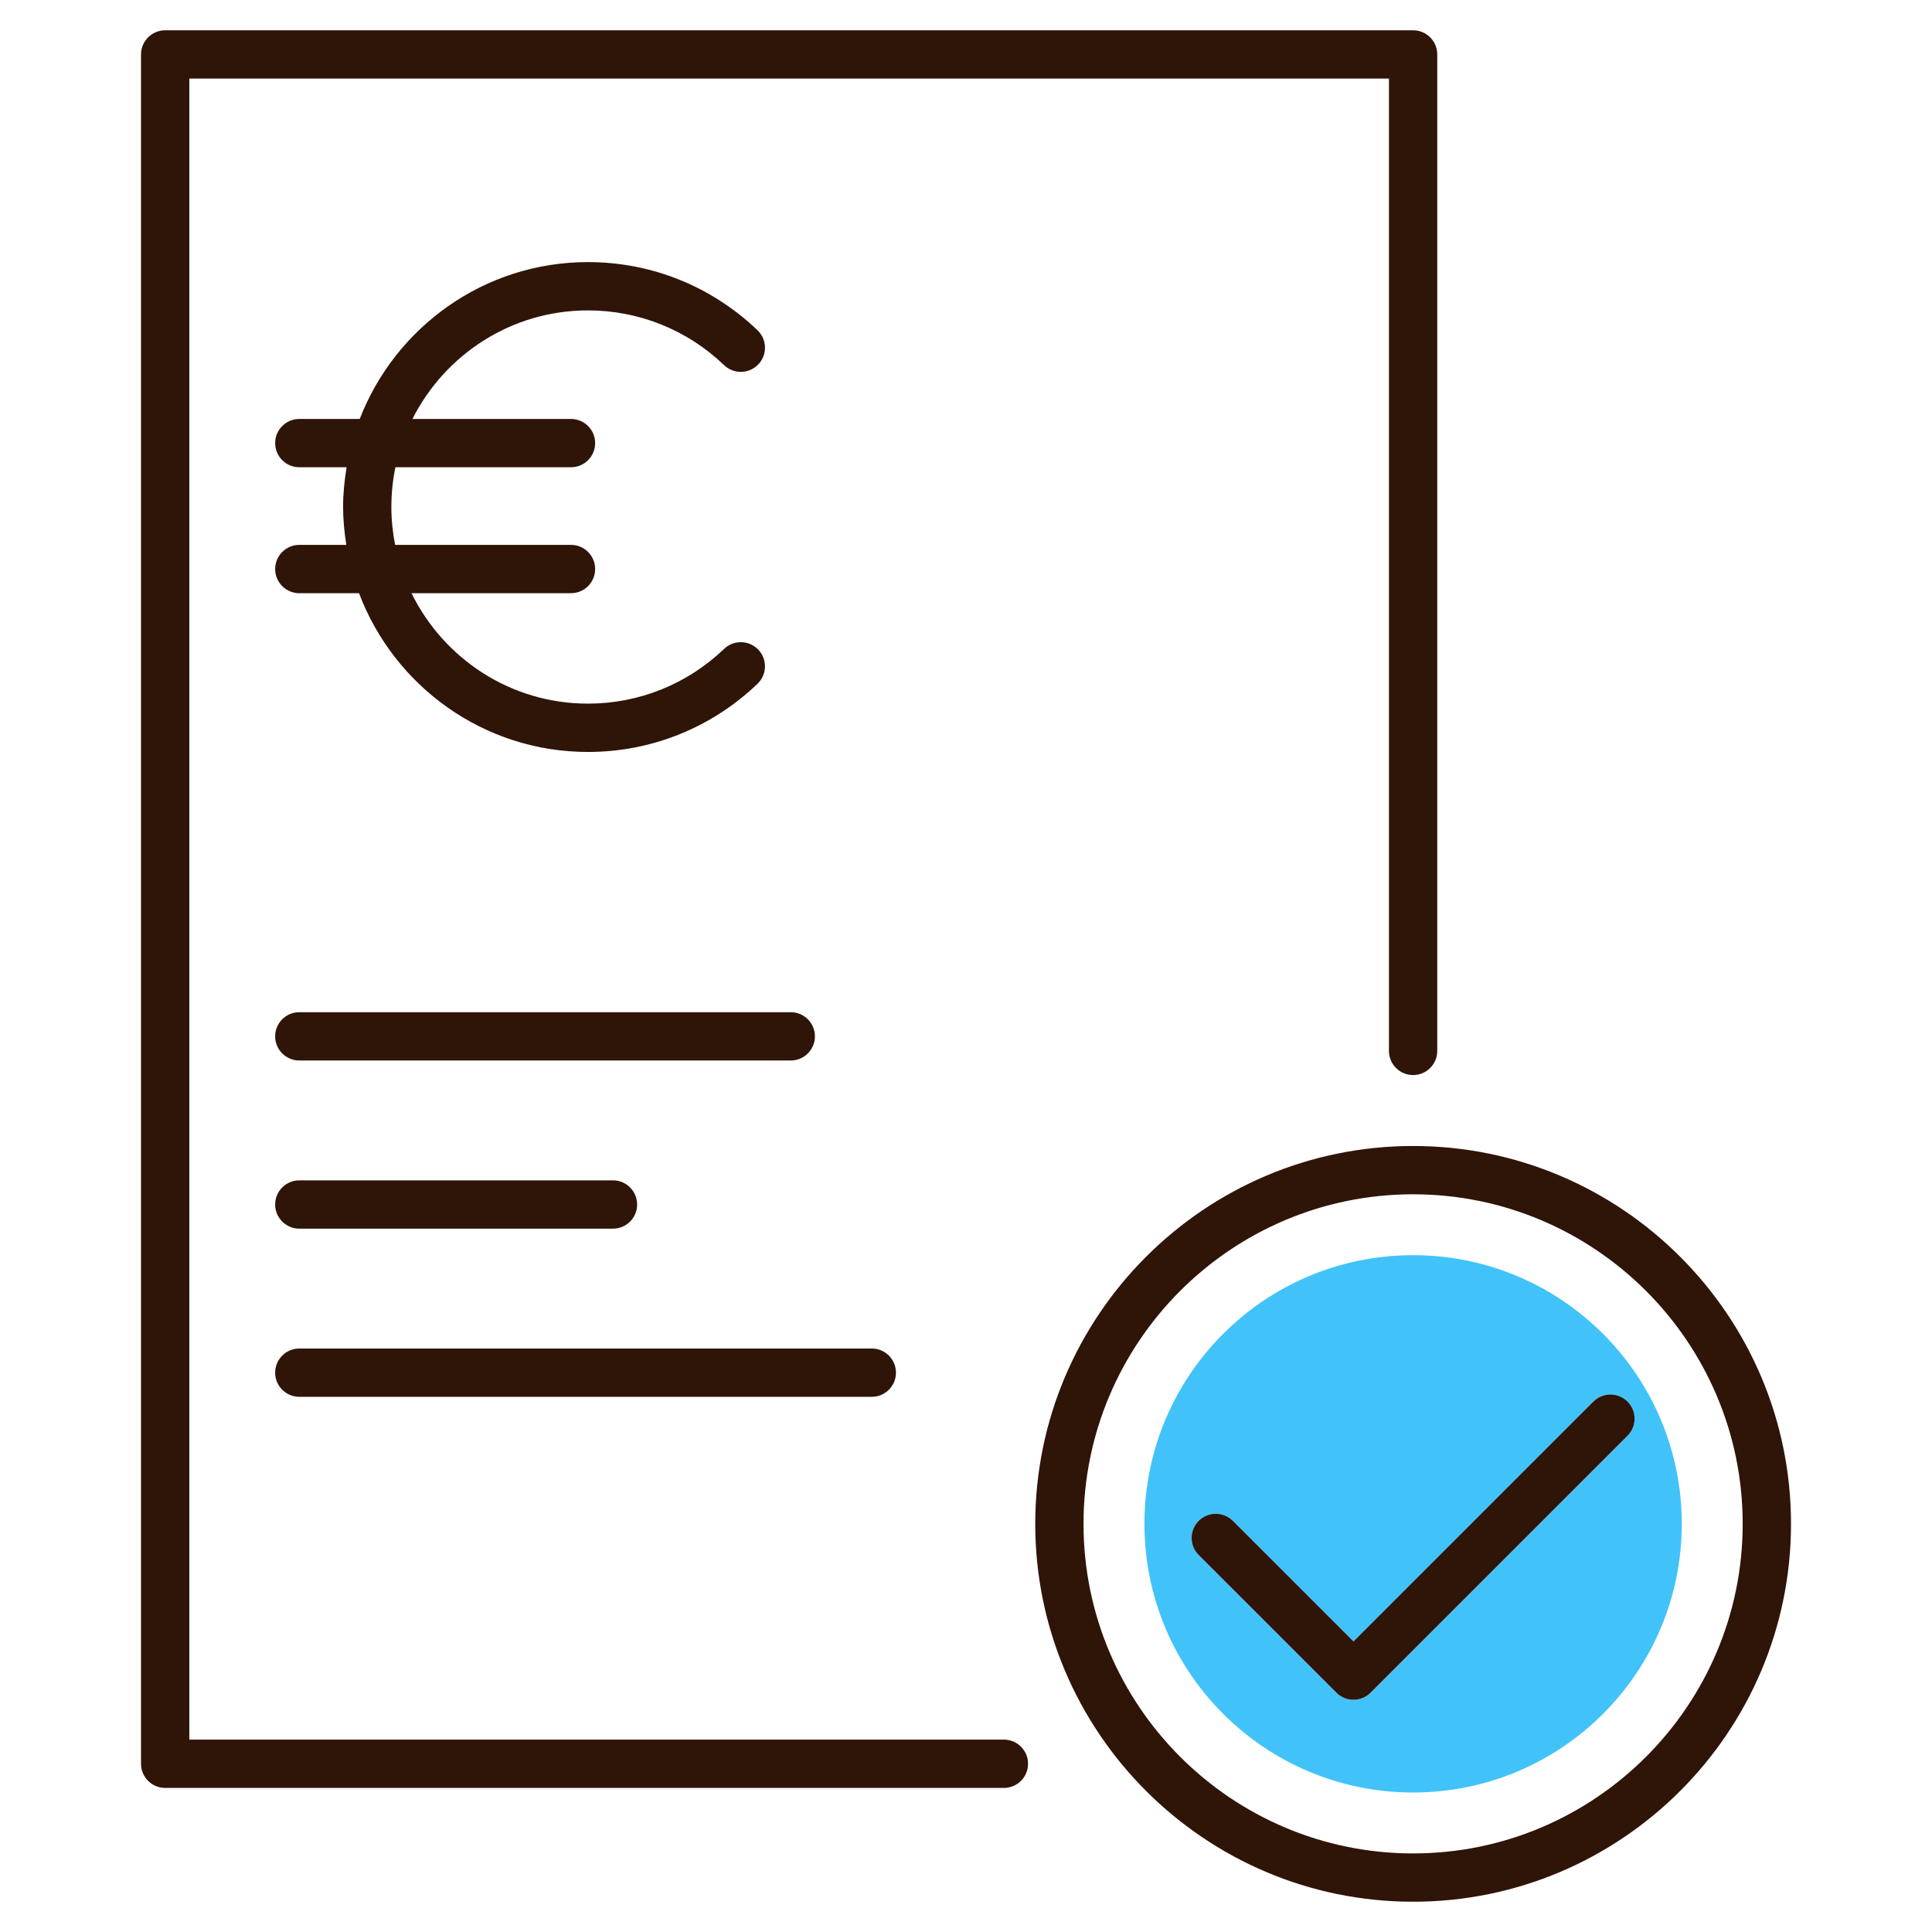
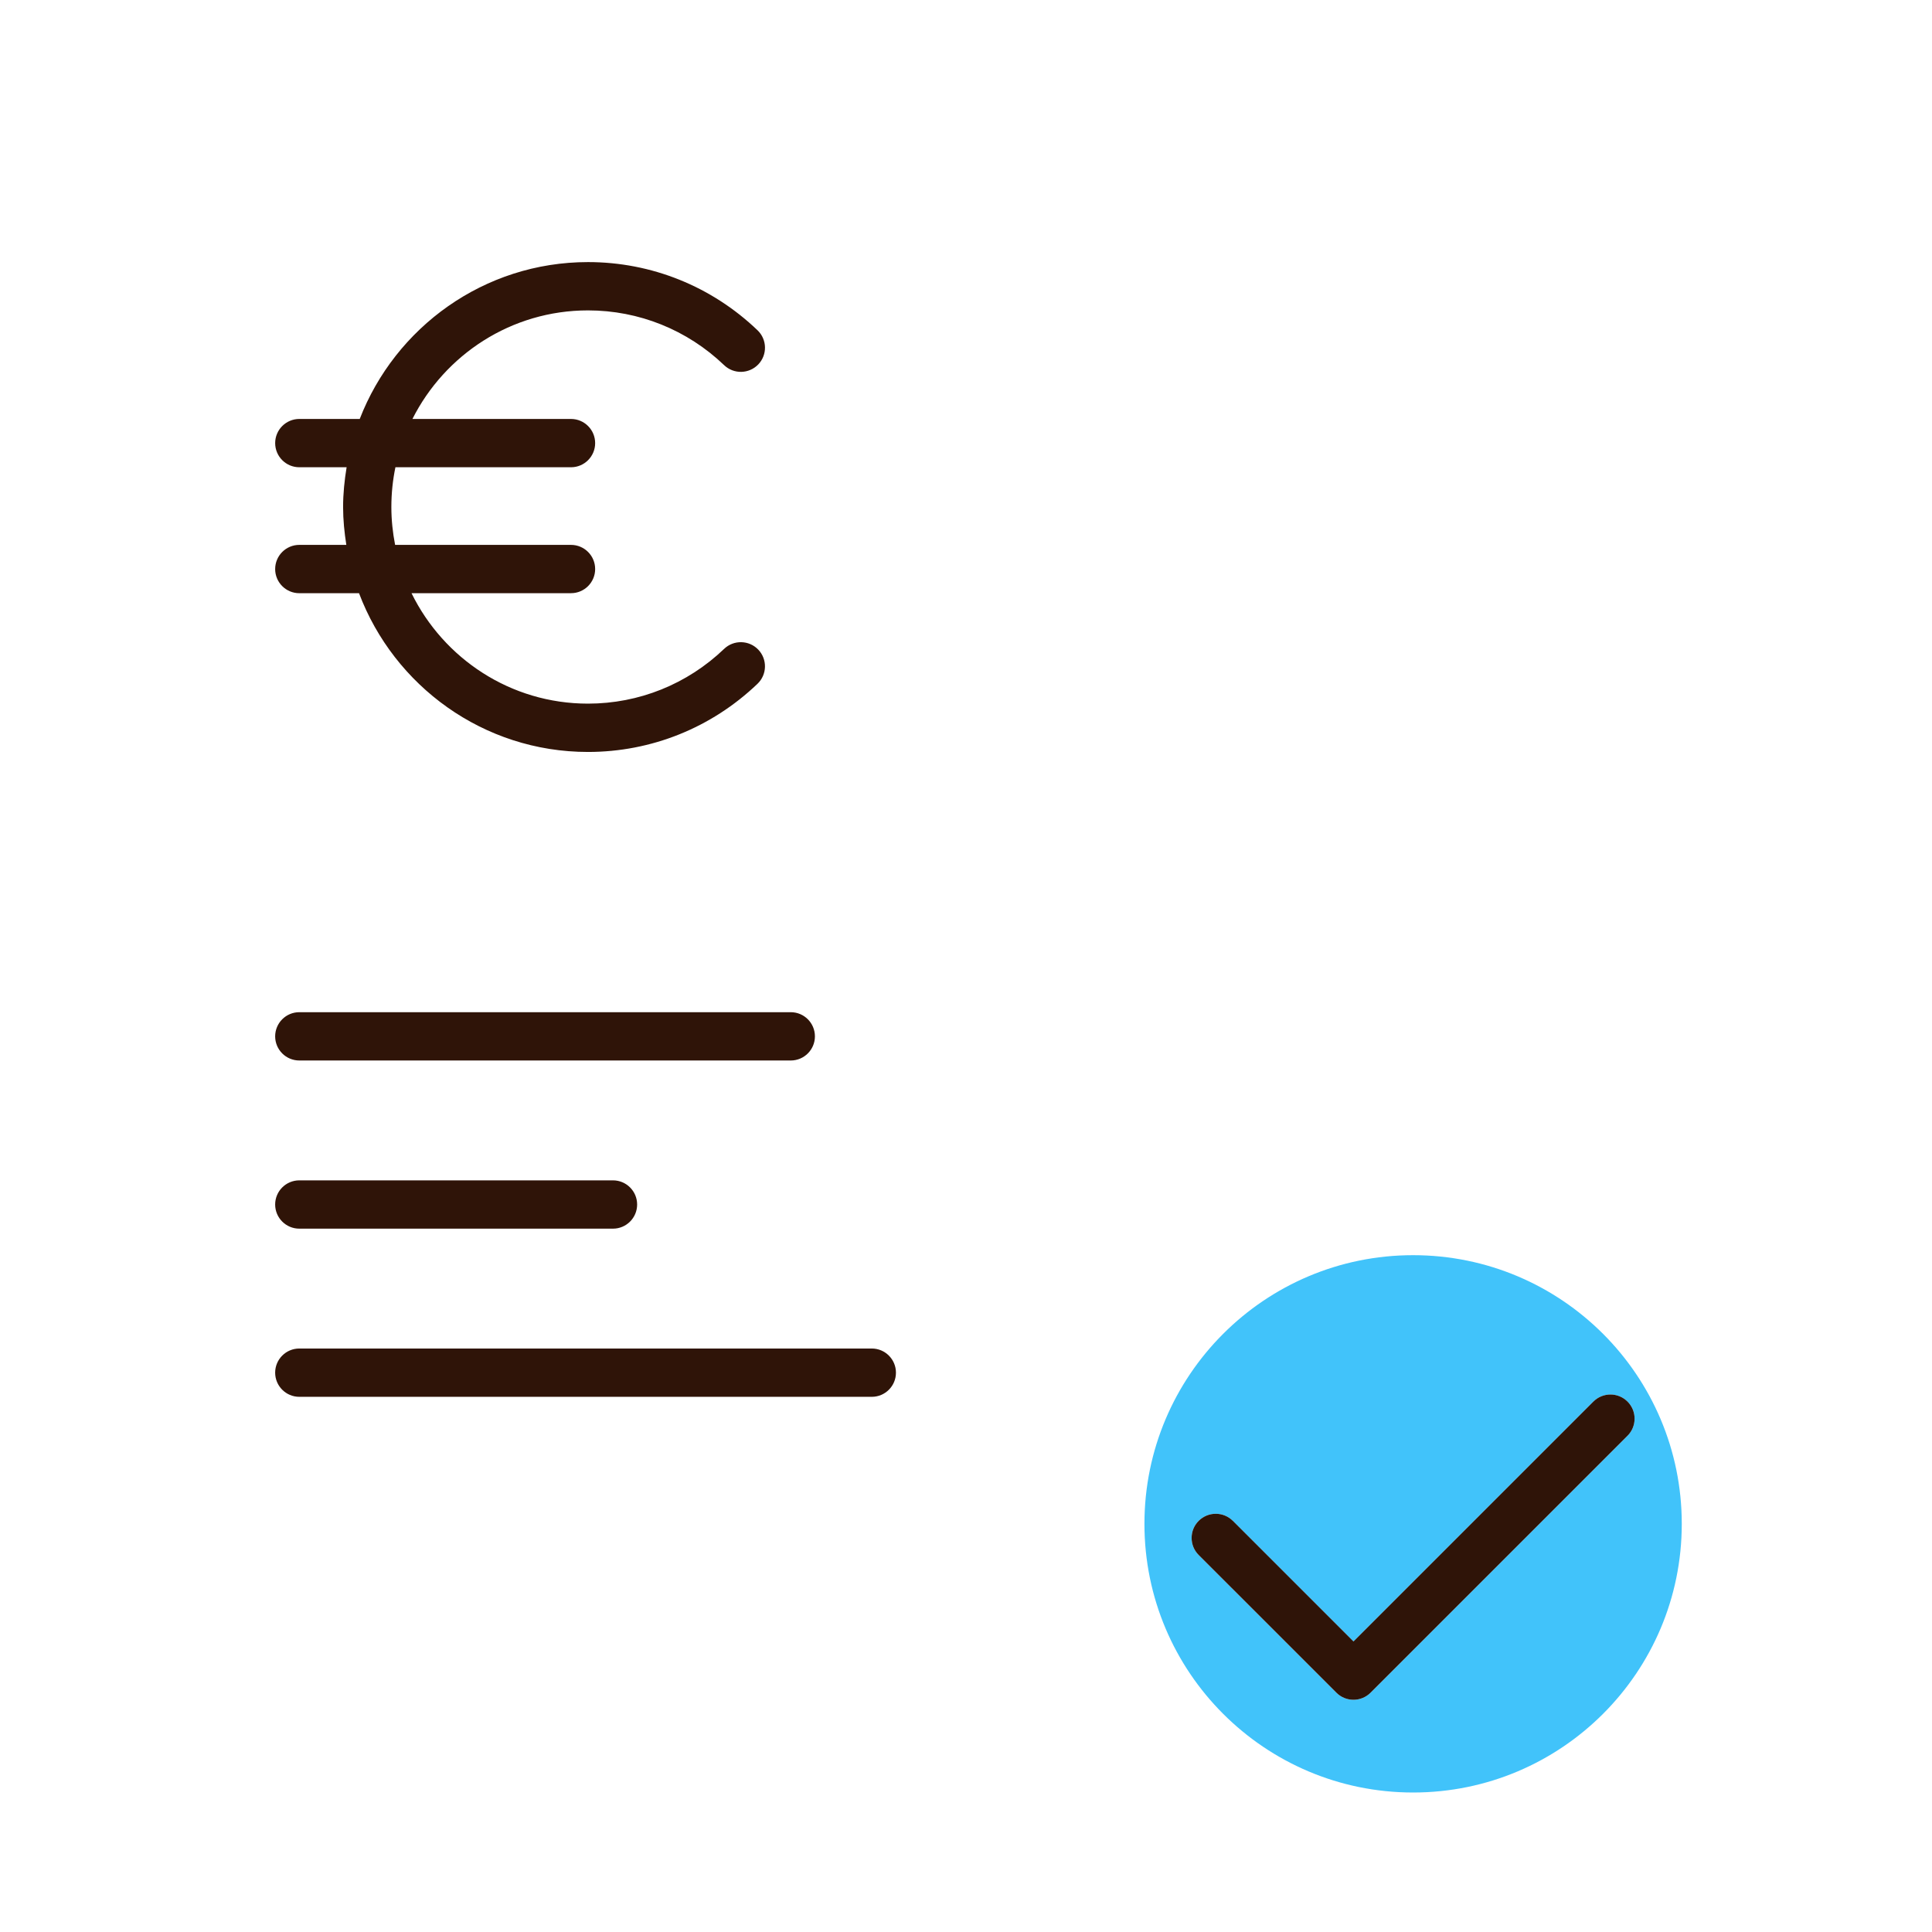
<svg xmlns="http://www.w3.org/2000/svg" viewBox="0 0 100 100">
  <defs>
    <style>
      .cls-1 {
        fill: none;
      }

      .cls-2 {
        fill: #41c3fa;
      }

      .cls-3 {
        fill: #2f1408;
      }
    </style>
  </defs>
  <g id="Frames">
    <rect class="cls-1" x="0" y="0" width="100" height="100" />
  </g>
  <g id="Proxalto">
    <g>
      <path class="cls-2" d="M73.142,64.968c-7.68,0-13.906,6.226-13.906,13.906s6.226,13.906,13.906,13.906,13.906-6.226,13.906-13.906-6.226-13.906-13.906-13.906ZM84.24,72.546c.488.488.488,1.279,0,1.768l-13.3,13.3c-.244.244-.564.366-.884.366s-.64-.122-.884-.366l-7.128-7.127c-.488-.488-.488-1.279,0-1.768.488-.488,1.279-.488,1.768,0l6.244,6.244,12.416-12.416c.488-.488,1.279-.488,1.768,0Z" />
      <g>
-         <path class="cls-3" d="M8.549,92.542h43.413c.69,0,1.25-.56,1.25-1.25s-.56-1.25-1.25-1.25H9.799V4.068h62.093v50.327c0,.69.56,1.25,1.25,1.25s1.25-.56,1.25-1.25V2.818c0-.69-.56-1.25-1.25-1.25H8.549c-.69,0-1.25.56-1.25,1.25v88.475c0,.69.56,1.25,1.25,1.25Z" />
-         <path class="cls-3" d="M53.584,78.874c0,10.785,8.774,19.559,19.559,19.559s19.559-8.774,19.559-19.559-8.774-19.558-19.559-19.558-19.559,8.774-19.559,19.558ZM90.201,78.874c0,9.406-7.652,17.059-17.059,17.059s-17.059-7.652-17.059-17.059,7.652-17.058,17.059-17.058,17.059,7.652,17.059,17.058Z" />
        <path class="cls-3" d="M63.812,78.719c-.488-.488-1.279-.488-1.768,0-.488.488-.488,1.28,0,1.768l7.128,7.127c.244.244.564.366.884.366s.64-.122.884-.366l13.3-13.3c.488-.488.488-1.28,0-1.768-.488-.488-1.279-.488-1.768,0l-12.416,12.416-6.244-6.244Z" />
        <path class="cls-3" d="M14.242,29.454c0,.69.56,1.25,1.25,1.25h3.091c1.81,4.793,6.432,8.217,11.851,8.217,3.282,0,6.398-1.253,8.775-3.529.499-.477.516-1.269.039-1.767-.478-.499-1.27-.516-1.768-.039-1.909,1.828-4.412,2.834-7.047,2.834-4.011,0-7.476-2.338-9.133-5.717h8.255c.69,0,1.25-.56,1.25-1.25s-.56-1.25-1.25-1.25h-9.104c-.124-.635-.194-1.289-.194-1.96,0-.705.072-1.393.21-2.058h9.088c.69,0,1.25-.56,1.25-1.25s-.56-1.25-1.25-1.25h-8.207c1.676-3.326,5.114-5.619,9.086-5.619,2.635,0,5.138,1.007,7.047,2.835.498.477,1.288.46,1.768-.039.477-.498.46-1.29-.039-1.767-2.377-2.276-5.493-3.529-8.775-3.529-5.382,0-9.979,3.377-11.815,8.119h-3.127c-.69,0-1.25.56-1.25,1.25s.56,1.25,1.25,1.25h2.448c-.11.671-.182,1.356-.182,2.058,0,.668.067,1.319.167,1.96h-2.433c-.69,0-1.25.56-1.25,1.25Z" />
        <path class="cls-3" d="M15.492,54.891h25.438c.69,0,1.25-.56,1.25-1.25s-.56-1.25-1.25-1.25H15.492c-.69,0-1.25.56-1.25,1.25s.56,1.25,1.25,1.25Z" />
        <path class="cls-3" d="M15.492,72.299h29.632c.69,0,1.25-.56,1.25-1.25s-.56-1.25-1.25-1.25H15.492c-.69,0-1.25.56-1.25,1.25s.56,1.25,1.25,1.25Z" />
        <path class="cls-3" d="M15.492,63.595h16.236c.69,0,1.25-.56,1.25-1.25s-.56-1.25-1.25-1.25H15.492c-.69,0-1.25.56-1.25,1.25s.56,1.25,1.25,1.25Z" />
      </g>
    </g>
  </g>
</svg>